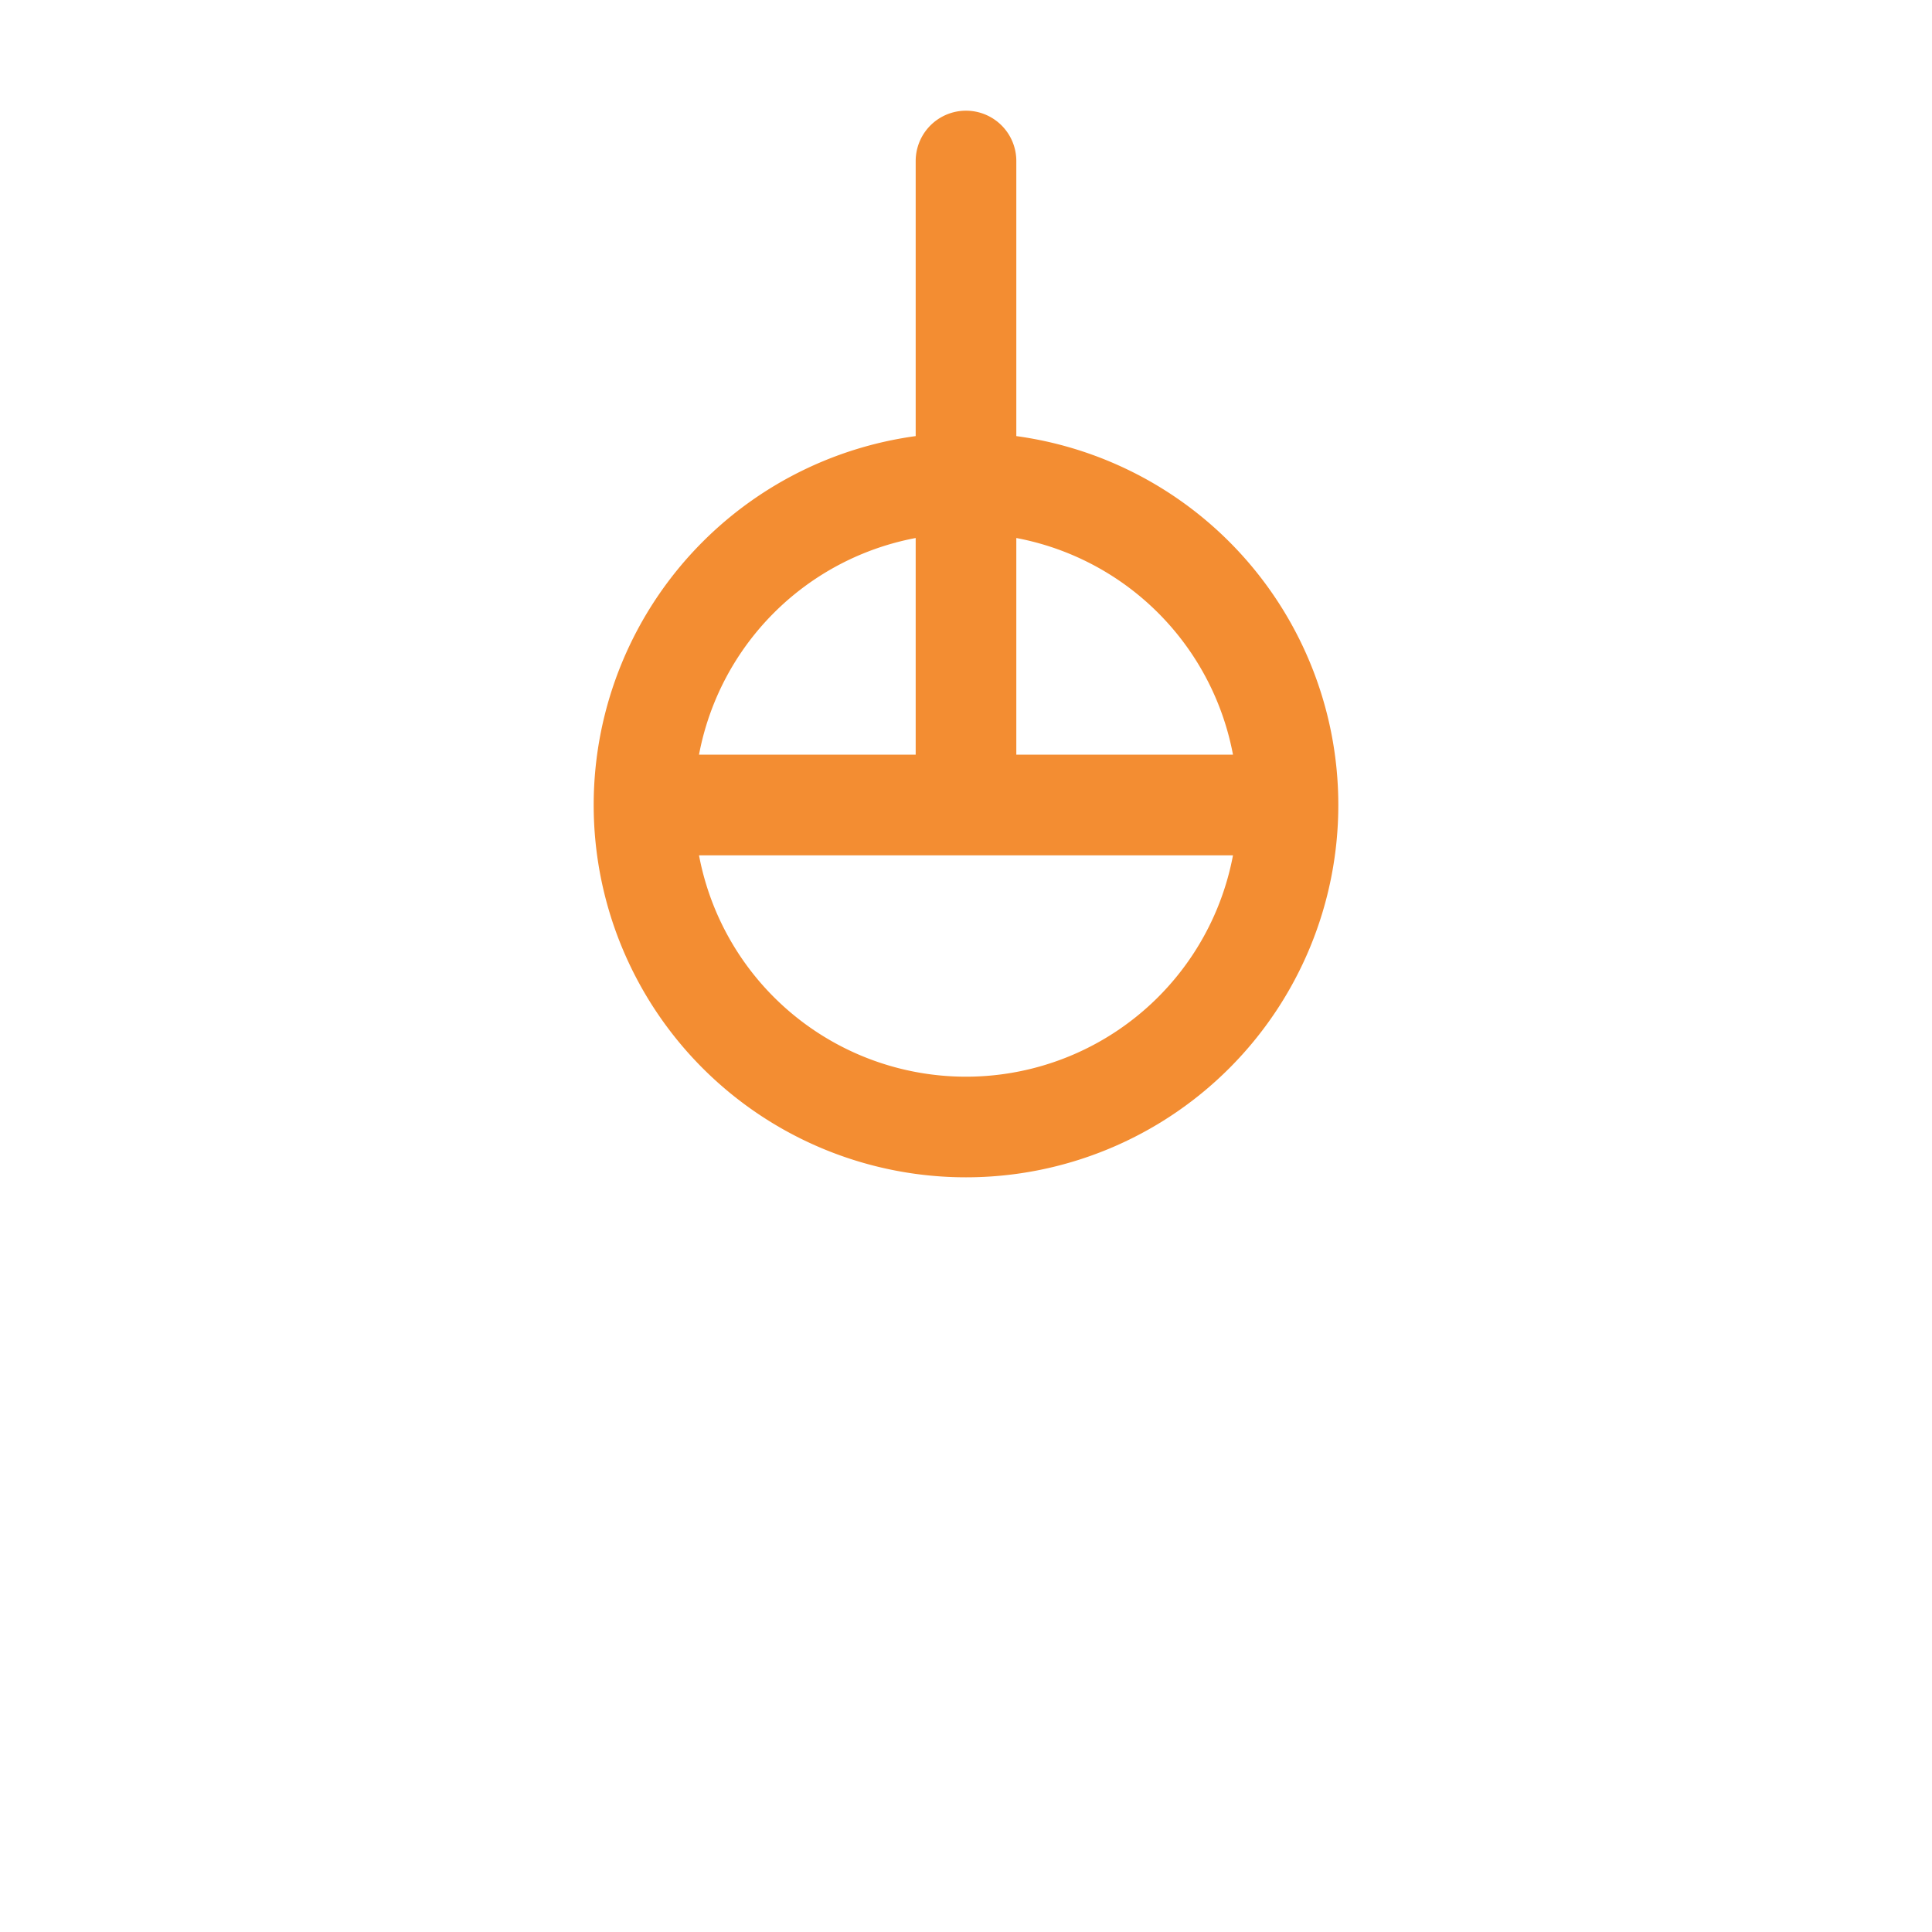
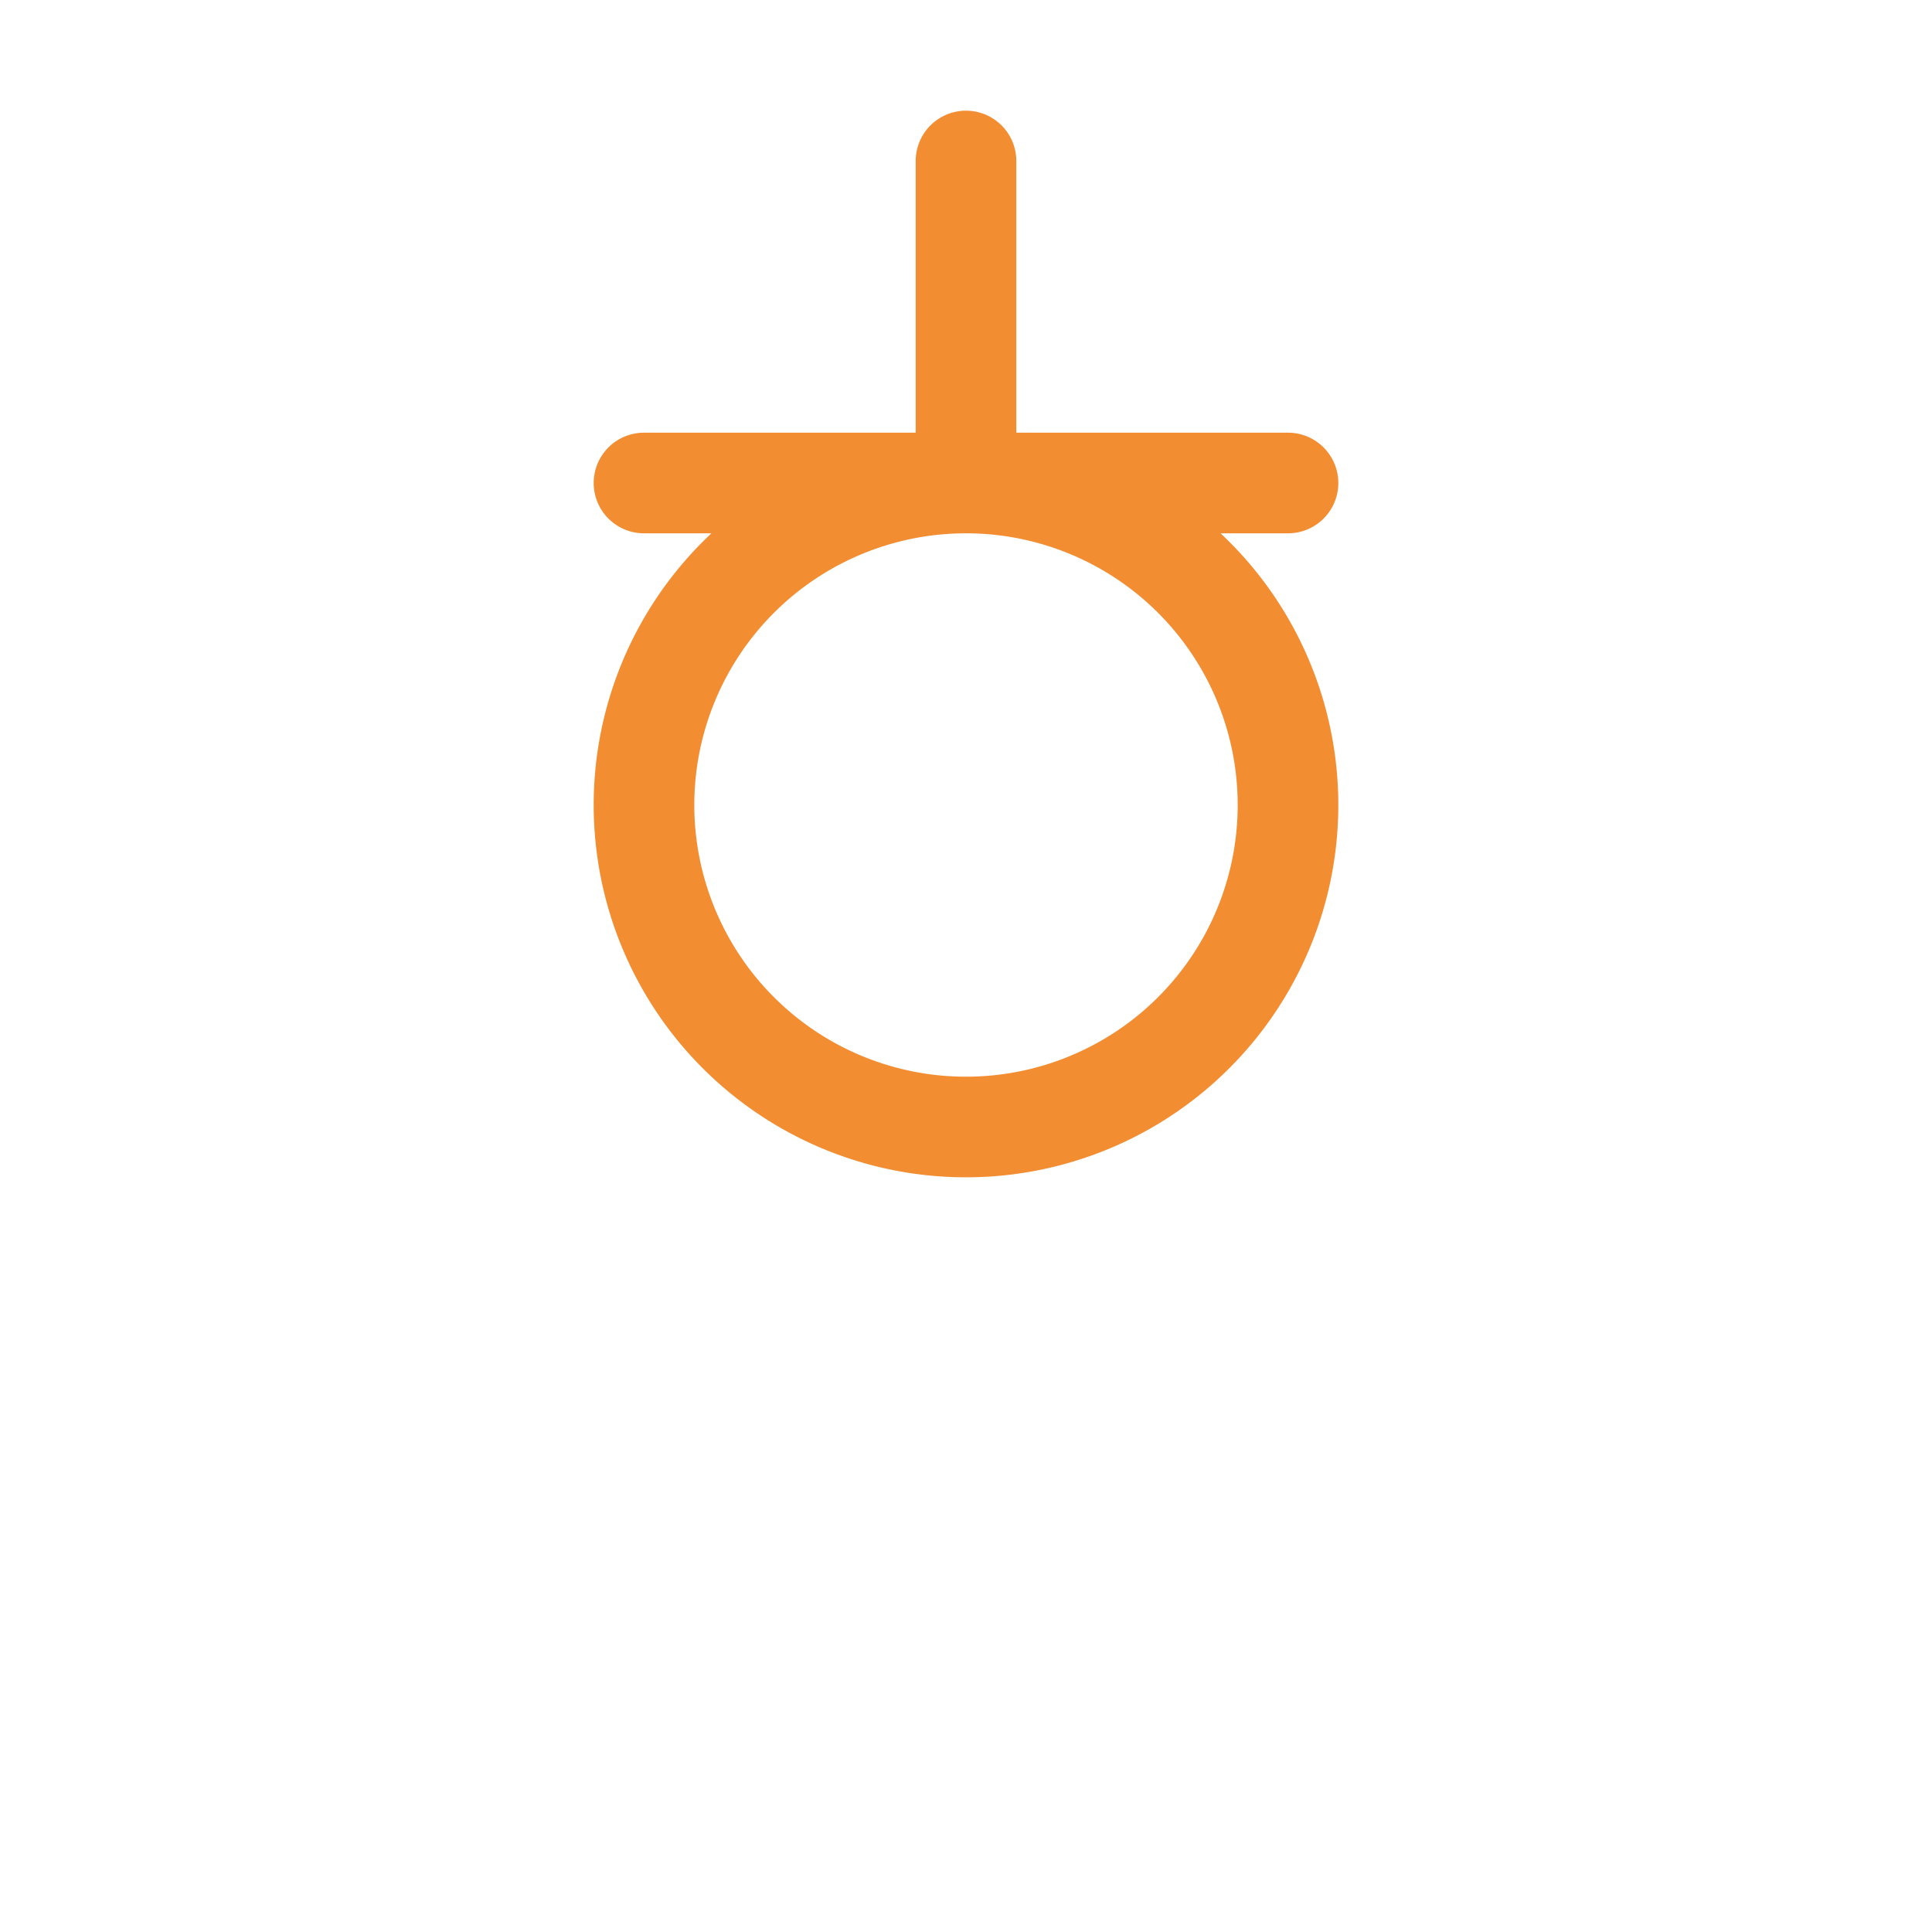
<svg xmlns="http://www.w3.org/2000/svg" viewBox="0 0 48 48" fill="none" stroke="#F38D32" stroke-width="2.5" stroke-linecap="round" stroke-linejoin="round">
-   <path d="M24 4v8m0 0a8 8 0 110 16a8 8 0 110-16zm0 0v8m0 0h8m-8 0h-8" />
+   <path d="M24 4v8a8 8 0 110 16a8 8 0 110-16zm0 0v8m0 0h8m-8 0h-8" />
</svg>